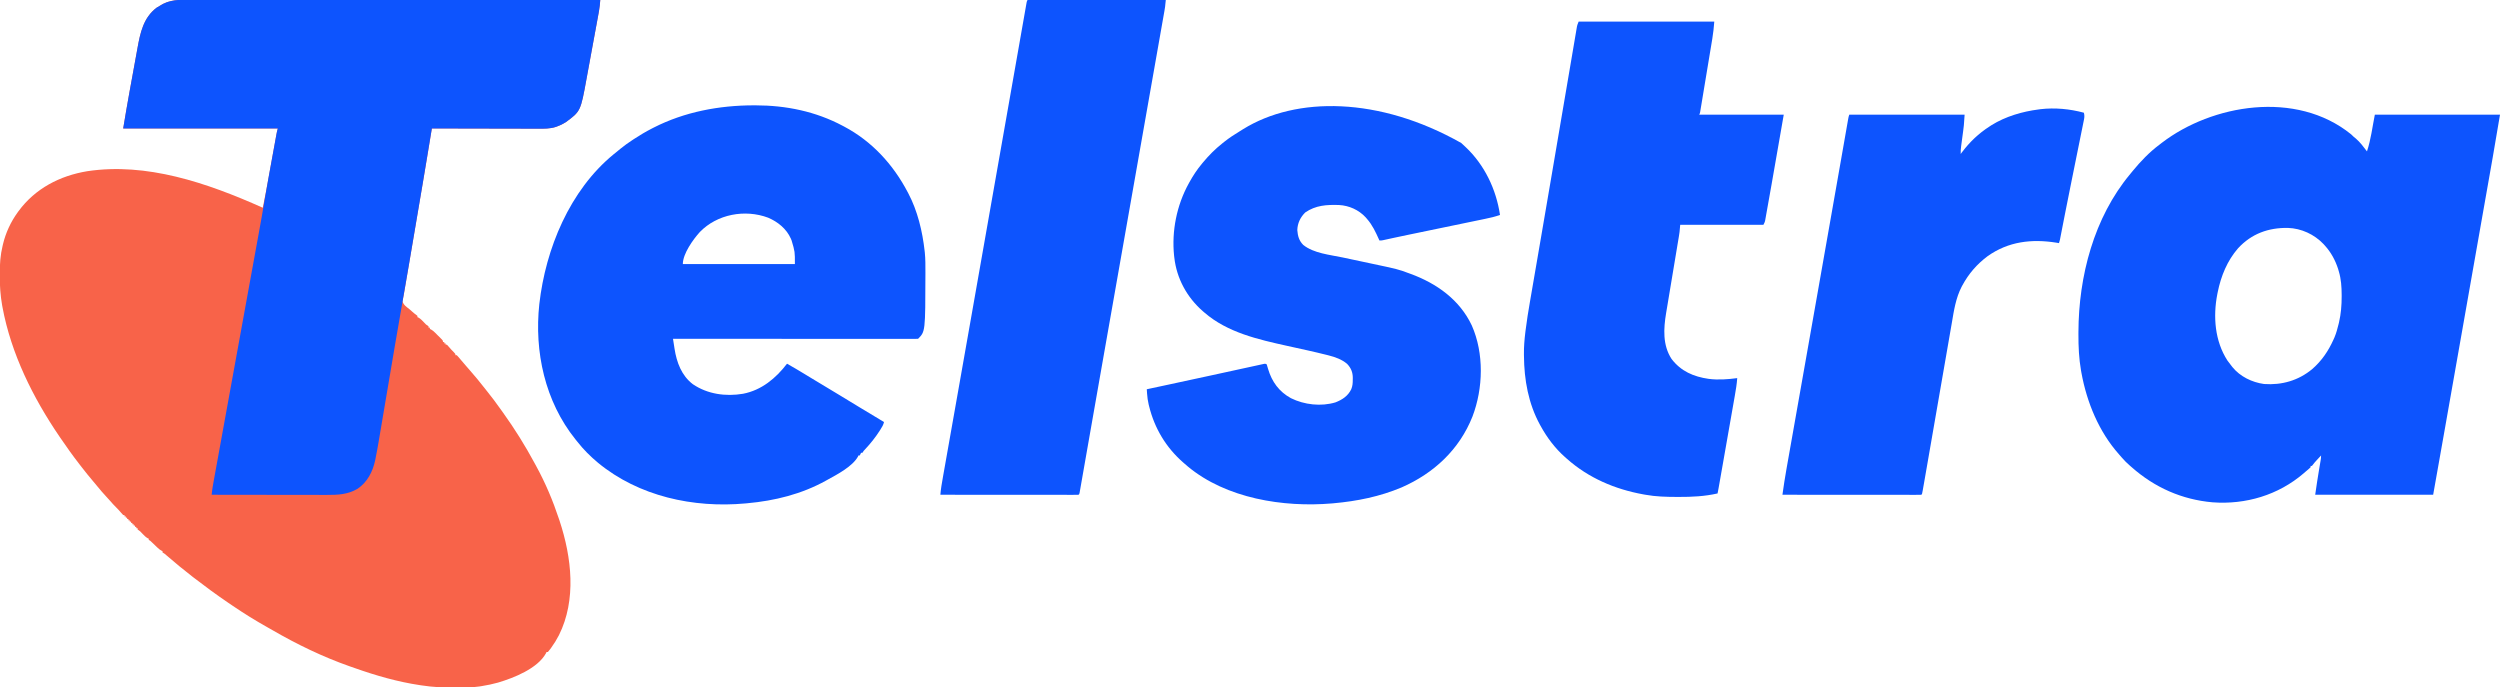
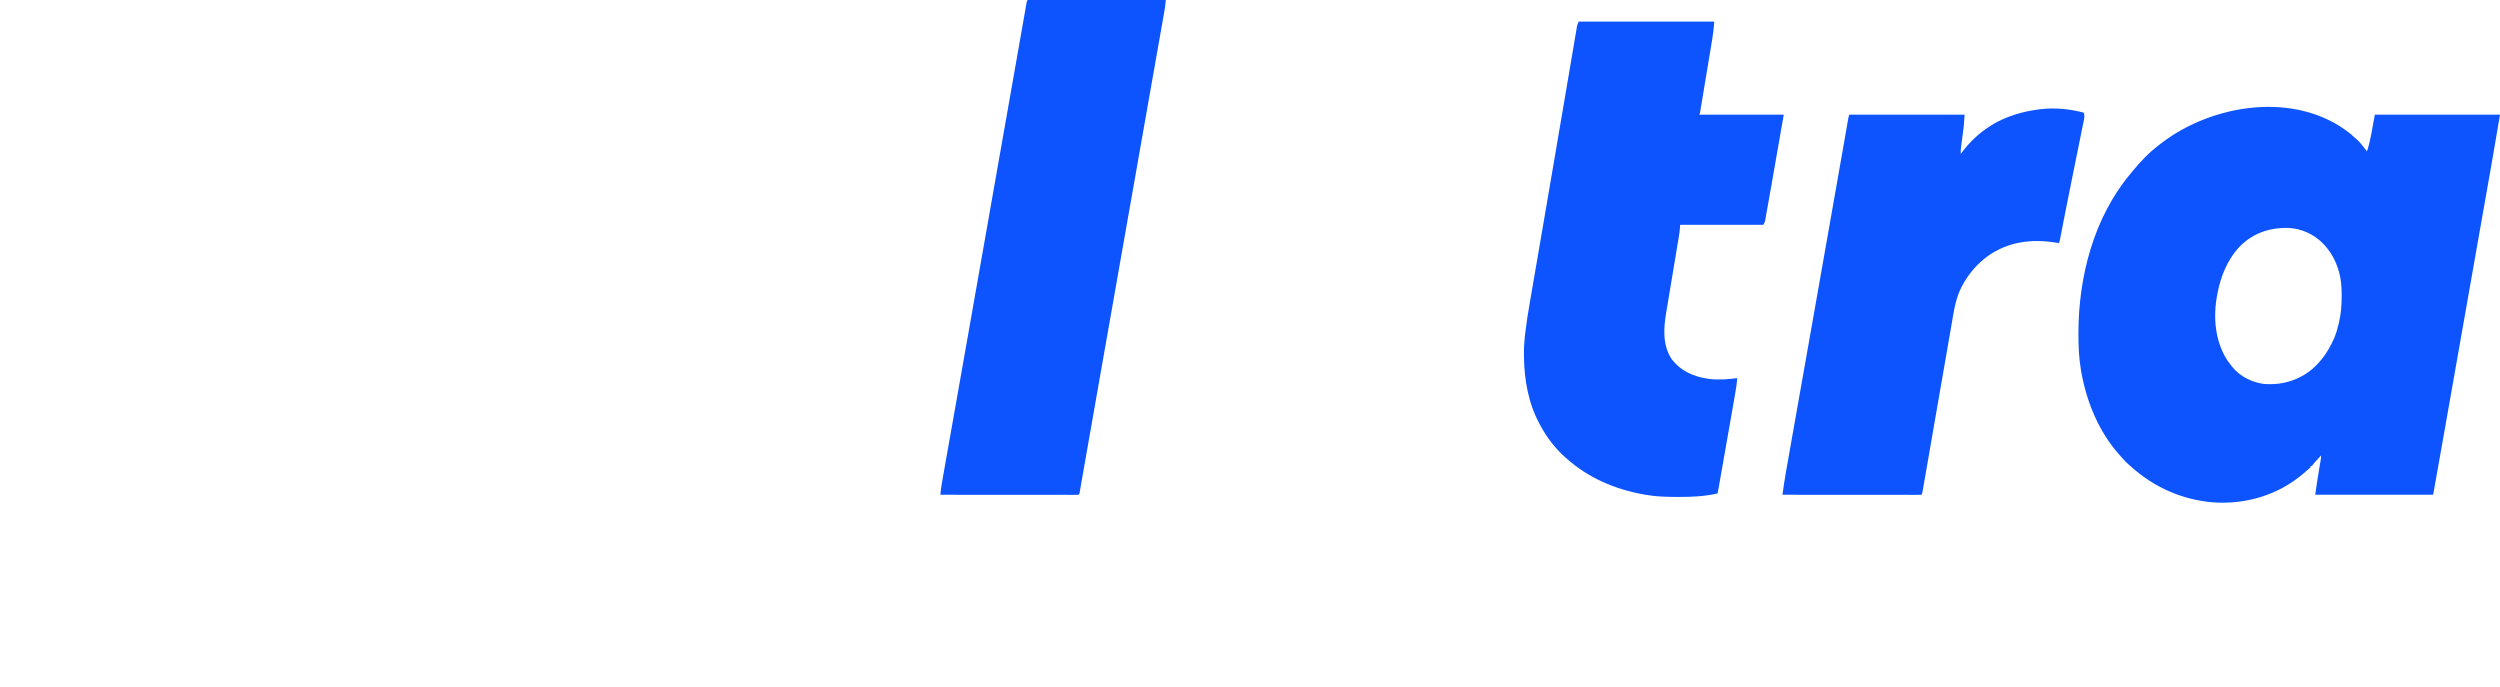
<svg xmlns="http://www.w3.org/2000/svg" width="3815" height="1049">
-   <path d="M0 0 C2.67 -0.001 5.34 -0.004 8.011 -0.008 C13.795 -0.014 19.58 -0.009 25.364 0.003 C33.966 0.021 42.567 0.022 51.168 0.02 C65.64 0.016 80.113 0.026 94.585 0.044 C108.907 0.061 123.229 0.073 137.55 0.076 C138.442 0.076 139.334 0.077 140.253 0.077 C144.781 0.078 149.31 0.079 153.839 0.08 C185.886 0.086 217.934 0.106 249.981 0.134 C281.107 0.162 312.233 0.183 343.36 0.196 C344.32 0.196 345.28 0.197 346.269 0.197 C355.911 0.201 365.552 0.205 375.194 0.209 C394.834 0.216 414.474 0.225 434.114 0.234 C435.017 0.234 435.92 0.235 436.85 0.235 C497.109 0.263 557.368 0.31 617.627 0.361 C617.472 2.123 617.316 3.885 617.158 5.647 C617.028 7.119 617.028 7.119 616.895 8.621 C616.596 11.682 616.146 14.682 615.591 17.708 C615.387 18.837 615.182 19.966 614.972 21.13 C614.638 22.929 614.638 22.929 614.298 24.764 C614.062 26.058 613.826 27.353 613.583 28.686 C612.941 32.206 612.293 35.724 611.642 39.243 C611.235 41.45 610.828 43.657 610.422 45.865 C609.002 53.593 607.576 61.319 606.145 69.045 C604.82 76.204 603.506 83.366 602.197 90.528 C601.067 96.713 599.928 102.896 598.783 109.077 C598.102 112.754 597.424 116.431 596.755 120.11 C587.648 170.125 587.648 170.125 565.002 186.833 C560.767 189.557 556.36 191.655 551.627 193.361 C550.592 193.735 550.592 193.735 549.537 194.116 C540.7 196.928 532.012 196.763 522.855 196.701 C521.08 196.7 519.305 196.701 517.53 196.703 C512.741 196.704 507.953 196.686 503.165 196.665 C498.149 196.646 493.134 196.644 488.118 196.641 C478.634 196.632 469.15 196.607 459.666 196.577 C448.863 196.543 438.06 196.527 427.257 196.512 C405.047 196.48 382.837 196.428 360.627 196.361 C360.489 197.222 360.352 198.083 360.21 198.97 C355.897 225.859 351.381 252.712 346.815 279.559 C345.828 285.367 344.842 291.176 343.855 296.984 C342.206 306.697 340.555 316.411 338.904 326.124 C336.999 337.324 335.097 348.525 333.195 359.726 C331.155 371.739 329.114 383.752 327.072 395.765 C326.489 399.199 325.906 402.633 325.322 406.067 C324.407 411.457 323.491 416.847 322.574 422.236 C322.239 424.205 321.905 426.175 321.57 428.144 C317.474 452.267 317.474 452.267 315.877 459.986 C317.175 465.825 322.124 468.73 326.627 472.361 C328.091 473.646 329.55 474.937 331.002 476.236 C332.908 477.915 334.776 479.466 336.854 480.931 C337.439 481.403 338.024 481.875 338.627 482.361 C338.627 483.021 338.627 483.681 338.627 484.361 C339.171 484.576 339.715 484.791 340.276 485.013 C343.436 486.825 345.755 489.316 348.252 491.923 C351.591 495.588 351.591 495.588 355.627 498.361 C355.627 499.021 355.627 499.681 355.627 500.361 C356.287 500.361 356.947 500.361 357.627 500.361 C357.627 501.021 357.627 501.681 357.627 502.361 C358.207 502.616 358.787 502.871 359.384 503.134 C361.857 504.487 363.523 505.998 365.518 507.986 C366.227 508.692 366.936 509.399 367.666 510.126 C368.396 510.864 369.125 511.601 369.877 512.361 C370.622 513.098 371.367 513.835 372.135 514.595 C373.191 515.655 373.191 515.655 374.268 516.736 C374.913 517.383 375.558 518.03 376.222 518.697 C377.627 520.361 377.627 520.361 377.627 522.361 C378.287 522.361 378.947 522.361 379.627 522.361 C379.627 523.021 379.627 523.681 379.627 524.361 C380.287 524.361 380.947 524.361 381.627 524.361 C381.627 525.021 381.627 525.681 381.627 526.361 C382.287 526.361 382.947 526.361 383.627 526.361 C385.143 527.9 385.143 527.9 386.877 529.986 C389.174 532.701 391.499 535.273 394.065 537.736 C396.627 540.361 396.627 540.361 396.627 542.361 C397.287 542.361 397.947 542.361 398.627 542.361 C399.932 543.619 399.932 543.619 401.502 545.486 C402.126 546.219 402.75 546.953 403.393 547.708 C404.13 548.584 404.868 549.459 405.627 550.361 C406.998 551.966 408.372 553.567 409.747 555.169 C410.765 556.356 411.782 557.544 412.798 558.732 C415.483 561.872 418.181 565 420.905 568.107 C427.116 575.198 433.119 582.39 438.889 589.845 C440.739 592.233 442.616 594.595 444.522 596.939 C451.7 605.772 458.454 614.851 465.042 624.132 C466.55 626.252 468.067 628.364 469.588 630.474 C487.123 654.914 503.119 680.564 517.381 707.048 C518.244 708.65 519.113 710.249 519.987 711.845 C534.054 737.598 545.404 764.517 554.627 792.361 C555.123 793.85 555.123 793.85 555.63 795.369 C573.949 850.991 581.544 915.616 554.554 969.694 C551.075 976.457 547.166 982.773 542.69 988.923 C542.217 989.573 541.744 990.223 541.257 990.892 C540.102 992.425 538.871 993.9 537.627 995.361 C536.967 995.361 536.307 995.361 535.627 995.361 C535.371 995.94 535.114 996.518 534.85 997.115 C522.102 1020.533 485.701 1034.845 461.561 1042.013 C453.368 1044.324 445.033 1046.034 436.627 1047.361 C435.514 1047.54 434.4 1047.718 433.253 1047.903 C421.465 1049.595 409.77 1049.717 397.877 1049.673 C396.84 1049.671 395.803 1049.67 394.735 1049.668 C378.18 1049.619 362.011 1048.903 345.627 1046.361 C344.564 1046.205 343.5 1046.049 342.404 1045.889 C308.579 1040.845 275.666 1031.393 243.48 1020.014 C240.794 1019.067 238.1 1018.139 235.408 1017.208 C194.562 1002.898 154.716 983.611 117.29 961.897 C114.666 960.383 112.028 958.893 109.385 957.412 C91.311 947.255 73.67 936.332 56.533 924.659 C54.401 923.207 52.264 921.763 50.127 920.318 C31.844 907.92 14.116 894.854 -3.373 881.361 C-4.038 880.848 -4.703 880.335 -5.388 879.806 C-18.596 869.59 -31.493 858.97 -44.084 848.004 C-47.036 845.406 -47.036 845.406 -50.373 843.361 C-50.373 842.701 -50.373 842.041 -50.373 841.361 C-50.959 841.097 -51.544 840.834 -52.148 840.562 C-54.467 839.31 -56.075 837.958 -57.974 836.138 C-58.629 835.517 -59.284 834.897 -59.959 834.257 C-60.632 833.611 -61.305 832.964 -61.998 832.298 C-63.342 831.014 -64.688 829.731 -66.037 828.451 C-66.629 827.882 -67.222 827.313 -67.832 826.728 C-69.345 825.267 -69.345 825.267 -71.373 824.361 C-71.373 823.701 -71.373 823.041 -71.373 822.361 C-71.917 822.145 -72.461 821.93 -73.021 821.708 C-76.182 819.897 -78.5 817.406 -80.998 814.798 C-84.337 811.134 -84.337 811.134 -88.373 808.361 C-88.373 807.701 -88.373 807.041 -88.373 806.361 C-89.033 806.361 -89.693 806.361 -90.373 806.361 C-90.373 805.701 -90.373 805.041 -90.373 804.361 C-91.033 804.361 -91.693 804.361 -92.373 804.361 C-92.373 803.701 -92.373 803.041 -92.373 802.361 C-93.033 802.361 -93.693 802.361 -94.373 802.361 C-94.373 801.701 -94.373 801.041 -94.373 800.361 C-95.033 800.361 -95.693 800.361 -96.373 800.361 C-96.373 799.701 -96.373 799.041 -96.373 798.361 C-97.033 798.361 -97.693 798.361 -98.373 798.361 C-98.373 797.701 -98.373 797.041 -98.373 796.361 C-99.033 796.361 -99.693 796.361 -100.373 796.361 C-100.373 795.701 -100.373 795.041 -100.373 794.361 C-101.033 794.361 -101.693 794.361 -102.373 794.361 C-102.373 793.701 -102.373 793.041 -102.373 792.361 C-103.033 792.361 -103.693 792.361 -104.373 792.361 C-104.373 791.701 -104.373 791.041 -104.373 790.361 C-105.033 790.361 -105.693 790.361 -106.373 790.361 C-106.373 789.701 -106.373 789.041 -106.373 788.361 C-107.033 788.361 -107.693 788.361 -108.373 788.361 C-108.373 787.701 -108.373 787.041 -108.373 786.361 C-109.033 786.361 -109.693 786.361 -110.373 786.361 C-111.818 784.892 -111.818 784.892 -113.498 782.861 C-116.015 779.894 -118.594 777.085 -121.373 774.361 C-124.544 771.232 -127.499 767.992 -130.4 764.615 C-132.337 762.401 -134.324 760.239 -136.325 758.083 C-141.102 752.932 -145.66 747.671 -150.068 742.197 C-152.131 739.658 -154.232 737.161 -156.357 734.675 C-162.11 727.945 -167.633 721.061 -173.054 714.062 C-174.308 712.444 -175.569 710.832 -176.83 709.22 C-187.148 695.951 -196.92 682.258 -206.373 668.361 C-206.749 667.81 -207.126 667.258 -207.514 666.69 C-248.081 607.18 -281.443 540.175 -294.623 468.923 C-294.774 468.109 -294.925 467.295 -295.081 466.456 C-297.754 451.224 -298.781 436.246 -298.748 420.798 C-298.748 419.879 -298.747 418.96 -298.747 418.014 C-298.714 403.439 -297.871 389.571 -294.373 375.361 C-294.196 374.602 -294.02 373.844 -293.838 373.062 C-289.679 355.607 -281.905 338.869 -271.373 324.361 C-270.953 323.781 -270.533 323.202 -270.1 322.605 C-244.68 288.033 -207.111 268.515 -165.123 261.611 C-74.973 248.109 16.378 278.805 102.627 317.361 C105.919 301.509 108.899 285.608 111.799 269.681 C111.984 268.668 112.168 267.655 112.358 266.611 C113.701 259.236 115.039 251.861 116.377 244.486 C117.729 237.032 119.083 229.578 120.44 222.125 C120.978 219.163 121.514 216.201 122.05 213.239 C122.378 211.44 122.705 209.641 123.032 207.842 C123.18 207.022 123.327 206.203 123.479 205.358 C124.043 202.276 124.635 199.338 125.627 196.361 C47.747 196.361 -30.133 196.361 -110.373 196.361 C-107.183 177.221 -103.95 158.107 -100.467 139.021 C-100.246 137.809 -100.025 136.598 -99.797 135.35 C-98.634 128.971 -97.467 122.593 -96.298 116.215 C-95.342 110.995 -94.392 105.773 -93.448 100.55 C-92.291 94.153 -91.123 87.758 -89.948 81.365 C-89.508 78.958 -89.071 76.55 -88.638 74.142 C-84.392 50.563 -79.619 27.55 -59.533 12.189 C-56.868 10.44 -54.182 8.865 -51.373 7.361 C-50.67 6.964 -49.968 6.567 -49.244 6.158 C-34.303 -1.44 -16.219 -0.059 0 0 Z " fill="#F86349" transform="translate(298.373,-0.361)" />
  <path d="M0 0 C1.418 1.353 2.835 2.707 4.25 4.062 C5.303 4.928 6.365 5.784 7.438 6.625 C13.938 12.259 19.057 19.244 24.25 26.062 C30.287 7.952 32.506 -11.218 36.25 -29.938 C99.28 -29.938 162.31 -29.938 227.25 -29.938 C223.596 -8.014 219.919 13.896 216.051 35.781 C215.55 38.621 215.049 41.462 214.549 44.302 C213.464 50.46 212.377 56.618 211.29 62.776 C209.661 72.001 208.034 81.227 206.408 90.453 C205.613 94.963 204.817 99.474 204.022 103.984 C203.86 104.903 203.698 105.822 203.531 106.769 C202.345 113.496 201.158 120.223 199.972 126.95 C194.673 156.986 189.381 187.024 184.091 217.062 C153.276 392.033 153.276 392.033 141.938 456.039 C141.72 457.266 141.72 457.266 141.499 458.517 C136.093 489.034 130.669 519.548 125.25 550.062 C65.85 550.062 6.45 550.062 -54.75 550.062 C-52.834 536.647 -50.846 523.288 -48.562 509.938 C-48.025 506.79 -47.49 503.641 -46.957 500.492 C-46.835 499.786 -46.713 499.08 -46.588 498.353 C-46.113 495.544 -45.75 492.917 -45.75 490.062 C-47.523 491.977 -49.294 493.894 -51.062 495.812 C-51.562 496.351 -52.062 496.89 -52.576 497.445 C-54.674 499.724 -56.662 501.941 -58.48 504.453 C-58.899 504.984 -59.318 505.515 -59.75 506.062 C-60.41 506.062 -61.07 506.062 -61.75 506.062 C-61.75 506.723 -61.75 507.382 -61.75 508.062 C-63.078 509.438 -63.078 509.438 -65 511.062 C-65.736 511.685 -66.472 512.308 -67.23 512.949 C-68.062 513.647 -68.893 514.344 -69.75 515.062 C-70.633 515.832 -71.516 516.602 -72.426 517.395 C-111.014 550.553 -160.858 565.351 -211.299 561.6 C-258.047 557.515 -299.739 539.018 -334.75 508.062 C-335.667 507.268 -336.583 506.474 -337.527 505.656 C-341.95 501.772 -346.085 497.821 -349.867 493.309 C-351.258 491.649 -352.686 490.021 -354.133 488.41 C-384.887 453.86 -403.302 408.958 -411.5 363.875 C-411.798 362.239 -411.798 362.239 -412.102 360.57 C-415.28 342.156 -416.125 324.041 -416.062 305.375 C-416.06 304.208 -416.058 303.04 -416.056 301.837 C-415.804 216.668 -392.494 127.097 -337.052 60.625 C-335.725 59.032 -334.419 57.423 -333.113 55.812 C-321.212 41.351 -307.784 27.278 -292.75 16.062 C-291.38 15.003 -290.01 13.943 -288.641 12.883 C-212.417 -45.404 -84.108 -68.027 0 0 Z M-172.358 173.796 C-188.94 192.781 -198.544 216.337 -203.5 240.812 C-203.711 241.854 -203.922 242.895 -204.139 243.968 C-210.769 278.251 -207.976 315.401 -188.703 345.23 C-186.794 347.913 -184.814 350.498 -182.75 353.062 C-182.21 353.766 -181.67 354.47 -181.113 355.195 C-169.308 369.774 -151.083 378.535 -132.75 381.062 C-105.622 382.969 -80.382 375.782 -59.312 358.301 C-44.687 345.526 -34.66 330.713 -26.75 313.062 C-26.279 312.021 -25.809 310.979 -25.324 309.906 C-22.577 303.307 -20.745 296.556 -19.062 289.625 C-18.86 288.791 -18.657 287.958 -18.448 287.099 C-15.396 273.89 -14.341 260.942 -14.375 247.438 C-14.375 246.648 -14.375 245.858 -14.376 245.044 C-14.409 232.677 -15.174 220.976 -18.75 209.062 C-19.112 207.816 -19.474 206.569 -19.848 205.285 C-24.081 192.299 -30.553 180.191 -39.75 170.062 C-40.908 168.782 -40.908 168.782 -42.09 167.477 C-56.16 152.673 -75.981 143.503 -96.465 142.859 C-126.154 142.411 -151.813 151.653 -172.358 173.796 Z " fill="#0D54FE" transform="translate(3587.75,204.938)" />
-   <path d="M0 0 C2.67 -0.001 5.34 -0.004 8.011 -0.008 C13.795 -0.014 19.58 -0.009 25.364 0.003 C33.966 0.021 42.567 0.022 51.168 0.02 C65.64 0.016 80.113 0.026 94.585 0.044 C108.907 0.061 123.229 0.073 137.55 0.076 C138.442 0.076 139.334 0.077 140.253 0.077 C144.781 0.078 149.31 0.079 153.839 0.08 C185.886 0.086 217.934 0.106 249.981 0.134 C281.107 0.162 312.233 0.183 343.36 0.196 C344.8 0.197 344.8 0.197 346.269 0.197 C355.911 0.201 365.552 0.205 375.194 0.209 C394.834 0.216 414.474 0.225 434.114 0.234 C435.017 0.234 435.92 0.235 436.85 0.235 C497.109 0.263 557.368 0.31 617.627 0.361 C617.472 2.123 617.316 3.885 617.158 5.647 C617.028 7.119 617.028 7.119 616.895 8.621 C616.596 11.682 616.146 14.682 615.591 17.708 C615.387 18.837 615.182 19.966 614.972 21.13 C614.638 22.929 614.638 22.929 614.298 24.764 C614.062 26.058 613.826 27.353 613.583 28.686 C612.941 32.206 612.293 35.724 611.642 39.243 C611.235 41.45 610.828 43.657 610.422 45.865 C609.002 53.593 607.576 61.319 606.145 69.045 C604.82 76.204 603.506 83.366 602.197 90.528 C601.067 96.713 599.928 102.896 598.783 109.077 C598.102 112.754 597.424 116.431 596.755 120.11 C587.648 170.125 587.648 170.125 565.002 186.833 C560.767 189.557 556.36 191.655 551.627 193.361 C550.592 193.735 550.592 193.735 549.537 194.116 C540.7 196.928 532.012 196.763 522.855 196.701 C521.08 196.7 519.305 196.701 517.53 196.703 C512.741 196.704 507.953 196.686 503.165 196.665 C498.149 196.646 493.134 196.644 488.118 196.641 C478.634 196.632 469.15 196.607 459.666 196.577 C448.863 196.543 438.06 196.527 427.257 196.512 C405.047 196.48 382.837 196.428 360.627 196.361 C360.488 197.228 360.349 198.095 360.206 198.989 C355.952 225.497 351.51 251.972 347.013 278.439 C346.242 282.975 345.473 287.511 344.703 292.047 C342.881 302.784 341.057 313.52 339.233 324.256 C337.376 335.185 335.521 346.115 333.668 357.045 C332.053 366.562 330.438 376.08 328.821 385.597 C327.866 391.222 326.91 396.847 325.957 402.472 C322.093 425.256 318.174 448.027 314.105 470.774 C310.486 491.022 307.033 511.296 303.607 531.577 C302.515 538.038 301.421 544.499 300.325 550.96 C297.218 569.289 294.115 587.619 291.016 605.95 C289.288 616.166 287.558 626.382 285.825 636.597 C284.74 642.998 283.657 649.399 282.577 655.801 C281.904 659.786 281.228 663.77 280.551 667.755 C280.242 669.578 279.934 671.402 279.627 673.226 C278.085 682.401 276.447 691.546 274.56 700.657 C274.403 701.428 274.245 702.199 274.083 702.993 C270.45 720.143 262.124 736.286 247.252 746.236 C232.397 755.029 217.254 755.657 200.478 755.588 C198.555 755.587 196.632 755.588 194.71 755.589 C189.518 755.589 184.327 755.578 179.136 755.564 C173.7 755.551 168.264 755.55 162.828 755.548 C152.547 755.541 142.266 755.525 131.985 755.505 C120.276 755.482 108.566 755.471 96.856 755.461 C72.78 755.441 48.703 755.405 24.627 755.361 C25.409 746.853 26.968 738.5 28.502 730.104 C28.803 728.445 29.104 726.786 29.404 725.127 C30.229 720.578 31.057 716.029 31.886 711.48 C32.783 706.556 33.676 701.632 34.57 696.708 C36.123 688.153 37.678 679.598 39.234 671.044 C41.497 658.612 43.755 646.18 46.013 633.747 C54.569 586.627 63.145 539.511 71.722 492.395 C73.337 483.524 74.951 474.652 76.566 465.781 C76.791 464.541 77.017 463.3 77.25 462.022 C78.607 454.564 78.607 454.564 79.964 447.106 C82.612 432.555 85.261 418.003 87.914 403.452 C89.586 394.279 91.257 385.105 92.926 375.931 C93.889 370.642 94.852 365.353 95.817 360.065 C99.32 340.873 102.797 321.682 105.96 302.43 C107.785 291.328 109.769 280.259 111.799 269.193 C112.171 267.158 112.542 265.123 112.914 263.088 C113.679 258.901 114.445 254.715 115.213 250.528 C116.196 245.163 117.176 239.796 118.155 234.43 C118.915 230.263 119.677 226.097 120.44 221.93 C120.803 219.948 121.165 217.966 121.526 215.984 C122.026 213.243 122.529 210.503 123.032 207.762 C123.18 206.951 123.327 206.139 123.479 205.303 C124.045 202.24 124.641 199.32 125.627 196.361 C47.747 196.361 -30.133 196.361 -110.373 196.361 C-107.183 177.221 -103.95 158.107 -100.467 139.021 C-100.246 137.809 -100.025 136.598 -99.797 135.35 C-98.634 128.971 -97.467 122.593 -96.298 116.215 C-95.342 110.995 -94.392 105.773 -93.448 100.55 C-92.291 94.153 -91.123 87.758 -89.948 81.365 C-89.508 78.958 -89.071 76.55 -88.638 74.142 C-84.392 50.563 -79.619 27.55 -59.533 12.189 C-56.868 10.44 -54.182 8.865 -51.373 7.361 C-50.67 6.964 -49.968 6.567 -49.244 6.158 C-34.303 -1.44 -16.219 -0.059 0 0 Z " fill="#0D54FE" transform="translate(298.373,-0.361)" />
-   <path d="M0 0 C1.455 -0.001 1.455 -0.001 2.939 -0.002 C49.374 0.049 94.701 9.294 135.875 31.25 C136.524 31.591 137.173 31.932 137.841 32.284 C180.354 54.76 212.676 90.01 234.875 132.25 C235.223 132.901 235.57 133.551 235.929 134.222 C250.12 161.095 257.517 192.236 260.875 222.25 C260.971 223.097 261.068 223.945 261.167 224.818 C262.147 234.733 262.074 244.672 262.062 254.625 C262.062 256.049 262.062 256.049 262.061 257.502 C261.91 345.215 261.91 345.215 250.875 356.25 C248.889 356.348 246.899 356.374 244.911 356.373 C243.606 356.375 242.301 356.377 240.957 356.379 C239.49 356.376 238.023 356.373 236.556 356.37 C235.013 356.371 233.469 356.372 231.926 356.373 C227.664 356.375 223.402 356.371 219.14 356.366 C214.552 356.362 209.963 356.363 205.375 356.364 C197.419 356.364 189.462 356.361 181.506 356.356 C170.002 356.348 158.499 356.345 146.995 356.344 C128.333 356.342 109.671 356.335 91.01 356.325 C72.876 356.316 54.743 356.309 36.61 356.305 C35.493 356.305 34.376 356.304 33.226 356.304 C27.623 356.303 22.02 356.302 16.417 356.3 C-30.097 356.29 -76.611 356.272 -123.125 356.25 C-122.514 360.236 -121.893 364.219 -121.27 368.203 C-121.098 369.322 -120.927 370.441 -120.75 371.594 C-117.489 392.323 -110.074 412.448 -92.812 425.562 C-70.427 440.787 -42.641 444.616 -16.188 440.125 C11.935 434.694 33.78 416.593 50.875 394.25 C60.076 399.451 69.169 404.798 78.188 410.312 C80.652 411.815 83.117 413.316 85.582 414.816 C86.197 415.191 86.812 415.566 87.446 415.952 C93.406 419.579 99.388 423.167 105.375 426.75 C114.163 432.013 122.933 437.306 131.688 442.625 C132.56 443.155 132.56 443.155 133.451 443.696 C138.186 446.574 142.921 449.454 147.656 452.333 C151.791 454.848 155.926 457.362 160.062 459.875 C160.635 460.223 161.208 460.571 161.798 460.93 C174.128 468.419 186.496 475.844 198.875 483.25 C197.952 487.595 195.789 490.974 193.438 494.688 C192.768 495.749 192.768 495.749 192.084 496.833 C185.582 506.988 178.15 516.216 169.906 525.008 C167.751 527.276 167.751 527.276 165.875 530.25 C165.215 530.25 164.555 530.25 163.875 530.25 C163.215 531.57 162.555 532.89 161.875 534.25 C161.215 534.25 160.555 534.25 159.875 534.25 C159.625 534.831 159.375 535.413 159.117 536.012 C150.766 551.059 127.658 563.126 112.875 571.25 C112.112 571.677 111.348 572.105 110.562 572.545 C73.371 593.259 32.096 603.479 -10.125 607.25 C-10.864 607.321 -11.604 607.391 -12.366 607.464 C-91.783 614.802 -175.43 596.724 -237.625 545.375 C-249.271 535.635 -259.768 525.241 -269.125 513.25 C-270.097 512.053 -271.07 510.856 -272.043 509.66 C-318.53 451.681 -334.959 376.066 -327.125 303.25 C-317.511 218.824 -280.827 129.704 -213.625 74.625 C-212.337 73.605 -212.337 73.605 -211.023 72.564 C-208.317 70.403 -205.66 68.194 -203.004 65.973 C-197.41 61.394 -191.593 57.292 -185.562 53.312 C-184.516 52.62 -183.47 51.928 -182.391 51.214 C-173.536 45.414 -164.549 40.068 -155.125 35.25 C-154.331 34.841 -153.538 34.432 -152.72 34.01 C-105.542 9.941 -52.636 0.033 0 0 Z M-82.125 193.25 C-92.192 204.38 -108.125 226.298 -108.125 242.25 C-51.695 242.25 4.735 242.25 62.875 242.25 C62.938 223.357 62.938 223.357 57.875 206.25 C57.502 205.318 57.13 204.386 56.746 203.426 C49.93 188.298 37.089 177.945 22.117 171.465 C-13.281 158.201 -55.689 166.028 -82.125 193.25 Z " fill="#0D54FE" transform="translate(1150.125,160.75)" />
-   <path d="M0 0 C1.738 1.594 3.467 3.199 5.188 4.812 C5.936 5.51 5.936 5.51 6.7 6.222 C35.538 33.311 53.432 70.842 59.188 109.812 C51.702 112.513 44.18 114.216 36.391 115.812 C35.017 116.098 33.642 116.384 32.268 116.671 C28.552 117.444 24.836 118.211 21.119 118.977 C17.194 119.787 13.271 120.603 9.347 121.419 C1.895 122.967 -5.559 124.51 -13.013 126.051 C-23.851 128.292 -34.688 130.54 -45.526 132.789 C-47.148 133.126 -48.771 133.462 -50.394 133.799 C-51.189 133.964 -51.984 134.129 -52.803 134.299 C-57.435 135.26 -62.067 136.219 -66.7 137.177 C-69.612 137.78 -72.523 138.382 -75.435 138.985 C-76.84 139.276 -78.244 139.567 -79.648 139.858 C-87.119 141.404 -94.584 142.971 -102.04 144.584 C-102.697 144.726 -103.354 144.868 -104.03 145.014 C-107.128 145.684 -110.225 146.358 -113.321 147.038 C-114.399 147.272 -115.476 147.506 -116.587 147.748 C-117.528 147.954 -118.47 148.161 -119.44 148.373 C-121.812 148.812 -121.812 148.812 -124.812 148.812 C-125.196 147.953 -125.196 147.953 -125.588 147.075 C-130.674 135.777 -135.567 125.184 -143.812 115.812 C-144.872 114.589 -144.872 114.589 -145.953 113.34 C-156.384 102.103 -171.049 95.514 -186.37 94.672 C-205.244 94.044 -222.067 94.988 -238.062 106.062 C-245.518 113.518 -249.765 122.288 -250.125 132.938 C-249.398 141.95 -247.55 149.086 -241 155.621 C-225.068 168.395 -200.323 170.616 -180.831 174.709 C-176.986 175.52 -173.143 176.347 -169.301 177.172 C-159.287 179.32 -149.268 181.445 -139.248 183.568 C-96.5 192.626 -96.5 192.626 -79.812 198.812 C-78.992 199.109 -78.172 199.406 -77.326 199.712 C-37.448 214.286 -2.338 239.242 16.151 278.467 C35.006 321.143 33.663 374.219 17.164 417.497 C-2.814 467.838 -41.729 504.064 -90.986 525.625 C-124.259 539.611 -158.969 546.613 -194.812 549.812 C-196.006 549.921 -196.006 549.921 -197.224 550.031 C-271.447 556.359 -358.666 542.476 -417.334 493.554 C-419.173 491.987 -420.996 490.405 -422.812 488.812 C-423.373 488.325 -423.933 487.838 -424.511 487.335 C-450.444 464.642 -467.937 435.424 -476.188 402.062 C-476.439 401.058 -476.69 400.053 -476.948 399.017 C-478.24 393.479 -479.018 388.104 -479.385 382.425 C-479.468 381.181 -479.55 379.938 -479.635 378.657 C-479.723 377.249 -479.723 377.249 -479.812 375.812 C-479.182 375.678 -478.552 375.543 -477.902 375.405 C-470.677 373.861 -463.452 372.316 -456.228 370.771 C-453.241 370.131 -450.255 369.493 -447.268 368.854 C-426.282 364.369 -405.306 359.838 -384.339 355.269 C-376.719 353.61 -369.098 351.953 -361.477 350.297 C-353.864 348.641 -346.252 346.979 -338.641 345.314 C-333.841 344.265 -329.041 343.222 -324.24 342.18 C-321.976 341.687 -319.712 341.192 -317.449 340.695 C-314.34 340.012 -311.229 339.337 -308.118 338.664 C-307.197 338.46 -306.276 338.255 -305.328 338.044 C-304.492 337.866 -303.657 337.687 -302.796 337.502 C-302.07 337.344 -301.344 337.186 -300.597 337.022 C-298.812 336.812 -298.812 336.812 -296.812 337.812 C-296.035 340.183 -295.347 342.535 -294.688 344.938 C-288.885 364.454 -277.952 379.542 -259.859 389.426 C-239.489 399.536 -213.725 402.453 -191.812 395.812 C-181.281 391.646 -172.889 386.155 -167.812 375.812 C-165.723 370.771 -165.478 366.307 -165.5 360.938 C-165.484 360.173 -165.468 359.409 -165.451 358.621 C-165.444 349.924 -168.153 343.347 -174.164 337.043 C-182.234 330.247 -192.031 326.75 -202.133 324.191 C-203.571 323.822 -203.571 323.822 -205.039 323.444 C-225.086 318.393 -245.335 314.103 -265.517 309.631 C-309.776 299.816 -356.608 289.331 -391.812 258.812 C-392.63 258.116 -393.447 257.42 -394.289 256.703 C-418.43 235.627 -434.23 206.866 -437.812 174.812 C-437.922 173.914 -438.032 173.016 -438.145 172.09 C-442.039 134.341 -434.146 95.02 -415.812 61.812 C-415.427 61.11 -415.041 60.407 -414.644 59.684 C-409.127 49.731 -403.086 40.571 -395.812 31.812 C-395.325 31.223 -394.837 30.634 -394.334 30.026 C-385.292 19.164 -375.926 9.601 -364.812 0.812 C-363.812 0.007 -362.812 -0.799 -361.781 -1.629 C-354.104 -7.74 -346.047 -13.026 -337.641 -18.08 C-336.06 -19.038 -334.497 -20.026 -332.938 -21.02 C-251.666 -71.46 -125.017 -70.696 0 0 Z " fill="#0D54FE" transform="translate(2229.812,218.188)" />
  <path d="M0 0 C68.31 0 136.62 0 207 0 C206.318 8.866 205.441 17.376 203.975 26.102 C203.67 27.958 203.67 27.958 203.358 29.852 C202.807 33.201 202.25 36.549 201.691 39.897 C201.105 43.415 200.524 46.934 199.943 50.452 C198.968 56.346 197.989 62.239 197.007 68.131 C195.872 74.944 194.743 81.758 193.618 88.573 C192.532 95.145 191.443 101.718 190.352 108.289 C189.888 111.081 189.426 113.874 188.964 116.666 C188.322 120.552 187.674 124.436 187.025 128.321 C186.834 129.481 186.643 130.641 186.446 131.836 C186.181 133.415 186.181 133.415 185.911 135.026 C185.758 135.943 185.605 136.861 185.448 137.807 C185 140 185 140 184 142 C226.57 142 269.14 142 313 142 C306.822 177.83 300.638 213.654 294.238 249.444 C293.179 255.366 292.128 261.29 291.078 267.215 C290.253 271.86 289.423 276.504 288.592 281.148 C288.201 283.338 287.811 285.528 287.425 287.719 C286.893 290.726 286.354 293.731 285.812 296.736 C285.58 298.064 285.58 298.064 285.344 299.42 C285.195 300.233 285.047 301.047 284.895 301.885 C284.769 302.588 284.644 303.29 284.515 304.014 C284 306 284 306 282 310 C240.09 310 198.18 310 155 310 C154.67 313.63 154.34 317.26 154 321 C153.713 323.11 153.401 325.217 153.051 327.318 C152.866 328.441 152.681 329.563 152.491 330.72 C152.19 332.507 152.19 332.507 151.883 334.331 C151.563 336.26 151.563 336.26 151.237 338.228 C150.777 341.002 150.315 343.776 149.851 346.55 C149.115 350.942 148.386 355.335 147.657 359.728 C146.503 366.678 145.345 373.627 144.186 380.576 C142.11 393.021 140.04 405.467 137.972 417.913 C137.247 422.274 136.521 426.635 135.793 430.995 C135.449 433.056 135.106 435.116 134.763 437.176 C134.346 439.68 133.929 442.183 133.509 444.686 C129.561 468.461 128.009 493.64 141.816 514.781 C156.167 533.567 175.387 541.798 198.28 545.127 C213.022 547.043 227.32 545.943 242 544 C241.388 553.06 239.915 561.927 238.332 570.857 C238.057 572.427 237.783 573.997 237.509 575.566 C236.769 579.798 236.024 584.029 235.278 588.259 C234.495 592.698 233.718 597.138 232.941 601.577 C231.636 609.023 230.327 616.469 229.017 623.915 C227.169 634.412 225.327 644.91 223.486 655.409 C222.054 663.572 220.621 671.735 219.188 679.898 C219.034 680.772 218.881 681.646 218.722 682.547 C217.841 687.568 216.958 692.59 216.074 697.611 C215.807 699.132 215.539 700.652 215.272 702.172 C214.908 704.248 214.542 706.323 214.177 708.399 C213.972 709.56 213.768 710.721 213.558 711.917 C213.069 714.618 212.55 717.31 212 720 C192.41 724.452 172.917 725.385 152.875 725.312 C151.797 725.31 150.72 725.308 149.61 725.306 C133.556 725.255 117.836 724.874 102 722 C100.901 721.807 99.803 721.613 98.671 721.414 C55.329 713.558 15.034 696.366 -18 667 C-18.991 666.131 -19.983 665.262 -21.004 664.367 C-36.026 651 -48.359 634.617 -58 617 C-58.338 616.389 -58.677 615.778 -59.025 615.148 C-76.745 582.759 -83.133 546.597 -83.438 510.062 C-83.456 508.863 -83.456 508.863 -83.475 507.64 C-83.621 496.237 -82.688 485.057 -81.293 473.744 C-81.162 472.671 -81.162 472.671 -81.028 471.576 C-79.188 456.596 -76.779 441.728 -74.188 426.86 C-73.541 423.137 -72.905 419.412 -72.267 415.687 C-71.15 409.175 -70.028 402.664 -68.902 396.154 C-67.082 385.633 -65.273 375.109 -63.467 364.585 C-62.828 360.864 -62.19 357.144 -61.551 353.423 C-61.389 352.484 -61.228 351.545 -61.062 350.578 C-59.889 343.744 -58.714 336.911 -57.539 330.078 C-52.022 298.002 -46.546 265.92 -41.082 233.836 C-40.872 232.602 -40.662 231.367 -40.445 230.096 C-38.112 216.396 -35.78 202.697 -33.448 188.998 C-30.986 174.536 -28.524 160.074 -26.061 145.613 C-25.865 144.459 -25.668 143.306 -25.466 142.118 C-23.367 129.797 -21.268 117.477 -19.166 105.157 C-18.986 104.099 -18.805 103.041 -18.619 101.951 C-17.908 97.784 -17.197 93.617 -16.486 89.45 C-14.571 78.227 -12.66 67.004 -10.759 55.779 C-9.701 49.529 -8.639 43.28 -7.575 37.031 C-6.988 33.586 -6.403 30.14 -5.823 26.693 C-5.211 23.057 -4.592 19.423 -3.971 15.788 C-3.798 14.749 -3.624 13.709 -3.446 12.638 C-3.283 11.693 -3.12 10.747 -2.952 9.772 C-2.815 8.964 -2.678 8.156 -2.537 7.323 C-2 5 -2 5 0 0 Z " fill="#0D54FE" transform="translate(2409,33)" />
  <path d="M0 0 C69.63 0 139.26 0 211 0 C209.875 11.25 209.875 11.25 208.894 16.813 C208.672 18.079 208.451 19.345 208.223 20.649 C207.978 22.026 207.733 23.403 207.489 24.78 C207.227 26.265 206.966 27.751 206.705 29.237 C205.991 33.302 205.273 37.366 204.553 41.429 C203.777 45.819 203.005 50.209 202.232 54.6 C200.889 62.227 199.544 69.853 198.196 77.48 C196.214 88.701 194.236 99.924 192.259 111.147 C189.032 129.458 185.803 147.77 182.572 166.081 C178.418 189.623 174.27 213.166 170.125 236.709 C168.573 245.522 167.021 254.335 165.469 263.149 C165.213 264.604 165.213 264.604 164.951 266.089 C160.9 289.093 156.847 312.097 152.793 335.102 C152.433 337.142 152.074 339.183 151.714 341.223 C150.26 349.476 148.806 357.728 147.352 365.98 C144.684 381.117 142.017 396.253 139.35 411.39 C139.156 412.493 138.961 413.596 138.761 414.732 C136.586 427.077 134.411 439.422 132.236 451.766 C131.444 456.263 130.651 460.76 129.859 465.257 C129.663 466.37 129.467 467.482 129.265 468.629 C126.528 484.164 123.79 499.698 121.052 515.233 C119.334 524.979 117.616 534.726 115.898 544.473 C115.712 545.533 115.525 546.593 115.332 547.686 C110.219 576.7 105.116 605.715 100.025 634.732 C98.839 641.493 97.652 648.254 96.465 655.015 C96.302 655.944 96.139 656.873 95.971 657.83 C95.323 661.519 94.675 665.208 94.027 668.897 C92.173 679.45 90.322 690.004 88.475 700.558 C87.35 706.987 86.222 713.415 85.092 719.842 C84.448 723.507 83.805 727.172 83.165 730.837 C82.48 734.767 81.789 738.695 81.097 742.623 C80.896 743.777 80.696 744.931 80.49 746.12 C80.307 747.155 80.123 748.19 79.934 749.257 C79.777 750.155 79.619 751.054 79.457 751.98 C79 754 79 754 78 755 C75.281 755.098 72.588 755.13 69.869 755.12 C68.576 755.122 68.576 755.122 67.256 755.123 C64.343 755.125 61.43 755.119 58.517 755.114 C56.438 755.113 54.359 755.113 52.281 755.114 C46.618 755.114 40.955 755.108 35.292 755.101 C29.381 755.095 23.469 755.095 17.558 755.093 C6.356 755.09 -4.846 755.082 -16.048 755.072 C-28.797 755.061 -41.547 755.055 -54.296 755.05 C-80.531 755.04 -106.765 755.022 -133 755 C-132.268 745.963 -130.711 737.116 -129.121 728.201 C-128.821 726.498 -128.52 724.796 -128.22 723.093 C-127.398 718.438 -126.572 713.783 -125.745 709.129 C-124.857 704.121 -123.972 699.113 -123.087 694.105 C-121.556 685.441 -120.022 676.778 -118.486 668.115 C-116.033 654.272 -113.584 640.428 -111.136 626.584 C-110.3 621.855 -109.464 617.126 -108.628 612.396 C-108.42 611.219 -108.211 610.042 -107.997 608.829 C-106.507 600.401 -105.016 591.973 -103.524 583.545 C-98.12 552.999 -92.725 522.452 -87.344 491.902 C-87.172 490.925 -86.999 489.948 -86.822 488.941 C-84.751 477.183 -82.681 465.425 -80.611 453.667 C-78.704 442.839 -76.797 432.01 -74.889 421.182 C-74.188 417.198 -73.486 413.214 -72.784 409.231 C-72.61 408.241 -72.436 407.251 -72.256 406.231 C-71.02 399.212 -69.784 392.193 -68.547 385.174 C-63.396 355.927 -58.245 326.681 -53.093 297.434 C-52.489 294.007 -51.885 290.58 -51.281 287.152 C-46.919 262.391 -42.557 237.63 -38.193 212.869 C-37.809 210.689 -37.424 208.51 -37.04 206.331 C-36.851 205.258 -36.662 204.185 -36.467 203.079 C-36.087 200.923 -35.707 198.766 -35.327 196.61 C-34.389 191.288 -33.451 185.965 -32.513 180.643 C-28.219 156.278 -23.928 131.912 -19.644 107.545 C-19.491 106.675 -19.338 105.805 -19.18 104.909 C-19.029 104.047 -18.877 103.184 -18.721 102.296 C-16.856 91.688 -14.988 81.08 -13.121 70.472 C-11.691 62.349 -10.263 54.227 -8.837 46.103 C-7.79 40.135 -6.739 34.168 -5.687 28.2 C-5.265 25.803 -4.844 23.406 -4.425 21.009 C-3.863 17.799 -3.297 14.589 -2.729 11.379 C-2.485 9.976 -2.485 9.976 -2.236 8.545 C-2.086 7.702 -1.937 6.859 -1.782 5.99 C-1.654 5.262 -1.526 4.534 -1.395 3.783 C-1 2 -1 2 0 0 Z " fill="#0D54FE" transform="translate(1568,0)" />
  <path d="M0 0 C0.933 3.701 0.969 6.395 0.214 10.126 C-0.086 11.645 -0.086 11.645 -0.392 13.194 C-0.734 14.847 -0.734 14.847 -1.083 16.533 C-1.317 17.704 -1.551 18.875 -1.792 20.081 C-2.439 23.305 -3.095 26.527 -3.754 29.749 C-4.454 33.186 -5.144 36.626 -5.835 40.065 C-7.159 46.649 -8.492 53.23 -9.829 59.811 C-11.445 67.763 -13.05 75.717 -14.654 83.672 C-15.086 85.812 -15.517 87.952 -15.949 90.092 C-16.237 91.518 -16.524 92.944 -16.812 94.37 C-17.674 98.643 -18.537 102.916 -19.401 107.189 C-22.474 122.38 -25.52 137.576 -28.506 152.785 C-28.647 153.502 -28.788 154.219 -28.933 154.957 C-30.41 162.481 -31.881 170.006 -33.348 177.531 C-33.708 179.372 -33.708 179.372 -34.075 181.249 C-34.521 183.535 -34.966 185.822 -35.41 188.108 C-35.606 189.111 -35.802 190.114 -36.004 191.147 C-36.173 192.017 -36.343 192.888 -36.517 193.784 C-37 196 -37 196 -38 199 C-39.275 198.783 -40.55 198.567 -41.863 198.344 C-79.678 192.327 -115.303 196.441 -147 219 C-163.216 231.18 -175.692 245.53 -185.312 263.312 C-185.697 264.009 -186.081 264.706 -186.477 265.424 C-195.481 282.771 -198.314 301.955 -201.554 320.99 C-202.239 324.989 -202.939 328.985 -203.638 332.982 C-204.829 339.809 -206.01 346.637 -207.185 353.466 C-208.832 363.04 -210.497 372.611 -212.168 382.181 C-215.733 402.603 -219.274 423.028 -222.811 443.455 C-227.606 471.143 -232.407 498.83 -237.22 526.515 C-237.731 529.452 -238.241 532.389 -238.751 535.326 C-240.078 542.963 -241.407 550.599 -242.745 558.234 C-243.13 560.435 -243.513 562.635 -243.895 564.836 C-244.404 567.769 -244.919 570.701 -245.435 573.633 C-245.581 574.483 -245.727 575.332 -245.878 576.207 C-246.886 581.886 -246.886 581.886 -248 583 C-250.731 583.098 -253.437 583.13 -256.169 583.12 C-257.468 583.122 -257.468 583.122 -258.795 583.123 C-261.721 583.125 -264.648 583.119 -267.574 583.114 C-269.663 583.113 -271.752 583.113 -273.841 583.114 C-279.531 583.114 -285.221 583.108 -290.91 583.101 C-296.849 583.095 -302.789 583.095 -308.728 583.093 C-319.983 583.09 -331.238 583.082 -342.493 583.072 C-355.303 583.061 -368.113 583.055 -380.923 583.05 C-407.282 583.04 -433.641 583.022 -460 583 C-458.164 569.685 -456.119 556.433 -453.762 543.201 C-453.446 541.411 -453.13 539.622 -452.814 537.832 C-451.957 532.973 -451.095 528.115 -450.233 523.257 C-449.296 517.976 -448.363 512.694 -447.43 507.413 C-445.809 498.241 -444.186 489.069 -442.561 479.898 C-439.968 465.258 -437.379 450.617 -434.791 435.975 C-433.896 430.914 -433.002 425.853 -432.107 420.792 C-431.883 419.525 -431.659 418.257 -431.428 416.951 C-429.929 408.473 -428.43 399.994 -426.93 391.516 C-420.078 352.772 -413.239 314.025 -406.41 275.277 C-406.291 274.601 -406.172 273.924 -406.049 273.227 C-403.195 257.034 -400.342 240.84 -397.489 224.646 C-395.338 212.436 -393.186 200.227 -391.034 188.017 C-389.52 179.424 -388.005 170.831 -386.491 162.238 C-385.447 156.312 -384.403 150.385 -383.358 144.459 C-379.167 120.683 -374.981 96.906 -370.814 73.125 C-370.238 69.836 -369.662 66.548 -369.085 63.259 C-368.806 61.67 -368.806 61.67 -368.522 60.05 C-368.154 57.948 -367.785 55.847 -367.417 53.746 C-366.36 47.722 -365.306 41.697 -364.254 35.672 C-363.617 32.027 -362.978 28.383 -362.338 24.739 C-362.044 23.062 -361.751 21.384 -361.459 19.706 C-361.062 17.432 -360.664 15.16 -360.264 12.887 C-359.932 10.987 -359.932 10.987 -359.593 9.049 C-359 6 -359 6 -358 3 C-299.92 3 -241.84 3 -182 3 C-183.146 20.195 -183.146 20.195 -184.191 27.785 C-184.301 28.615 -184.411 29.446 -184.523 30.301 C-184.865 32.889 -185.213 35.476 -185.562 38.062 C-185.915 40.682 -186.266 43.301 -186.612 45.921 C-186.826 47.534 -187.042 49.147 -187.263 50.759 C-187.808 54.874 -188.112 58.837 -188 63 C-187.392 62.175 -186.783 61.35 -186.156 60.5 C-174.234 44.655 -160.687 31.719 -144 21 C-143.01 20.348 -142.02 19.695 -141 19.023 C-119.538 5.671 -93.92 -1.812 -69 -5 C-68.06 -5.13 -67.121 -5.26 -66.152 -5.395 C-44.121 -7.948 -21.33 -5.759 0 0 Z " fill="#0D54FE" transform="translate(3180,172)" />
</svg>